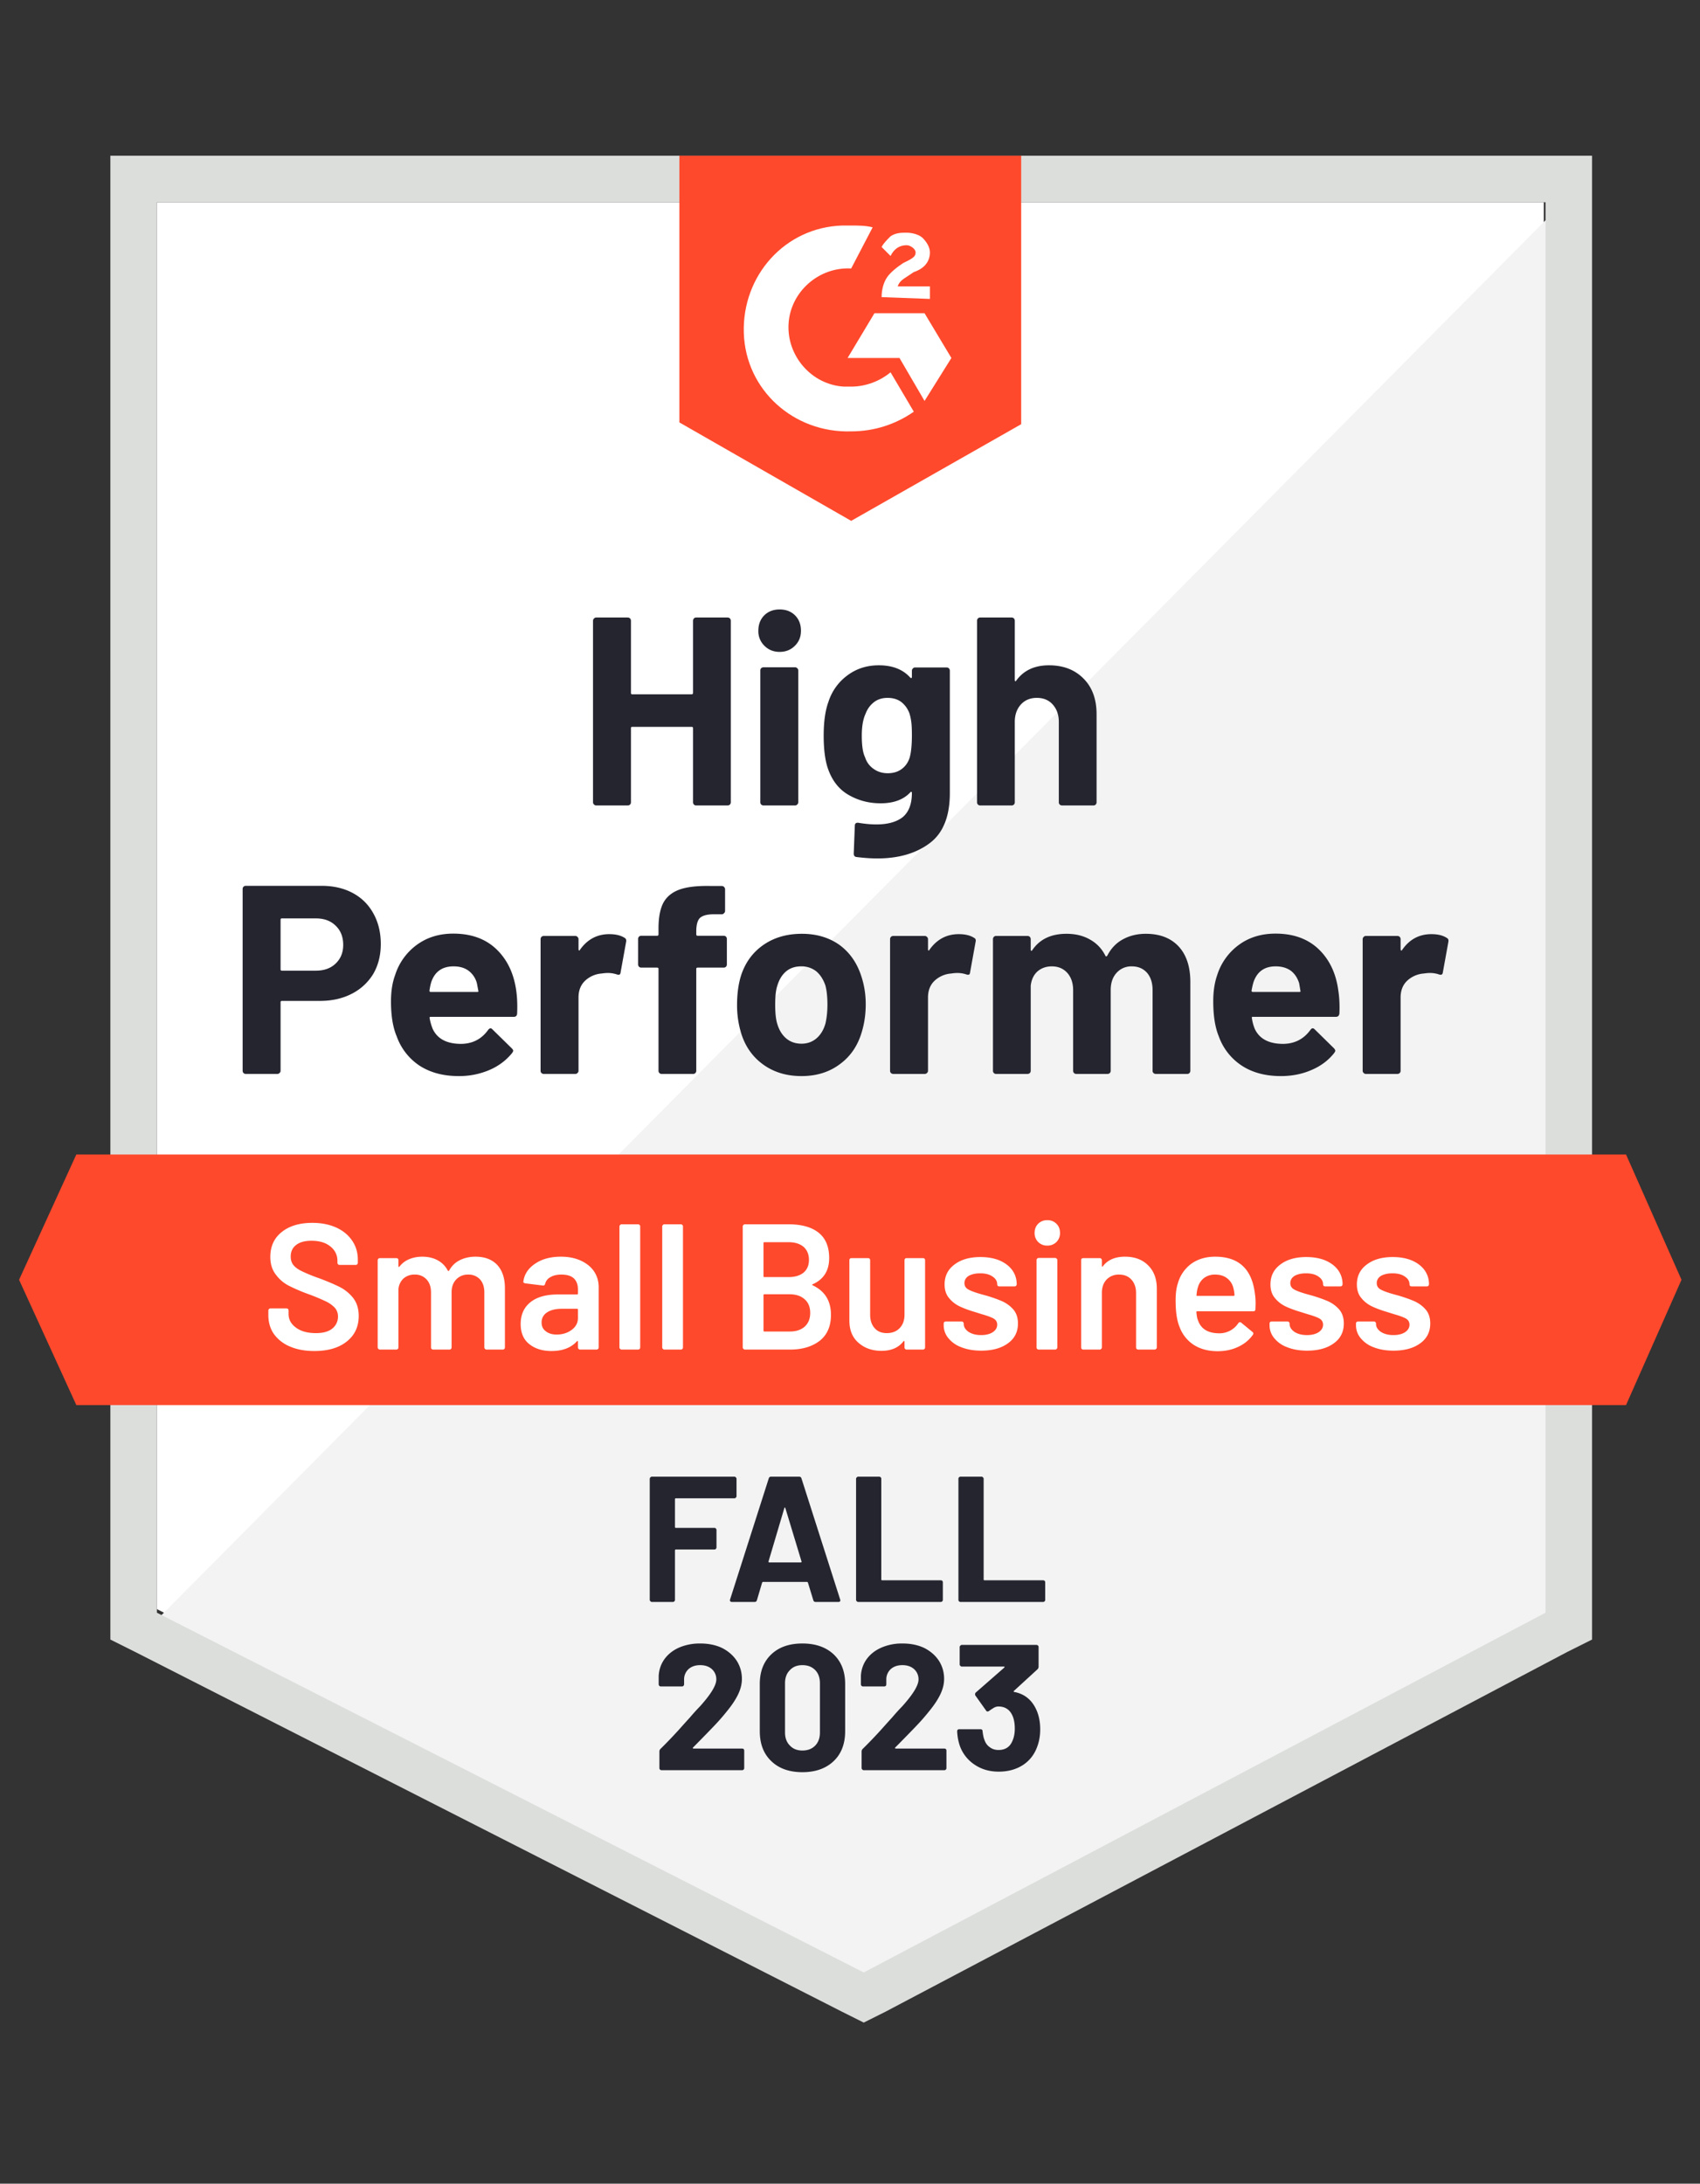
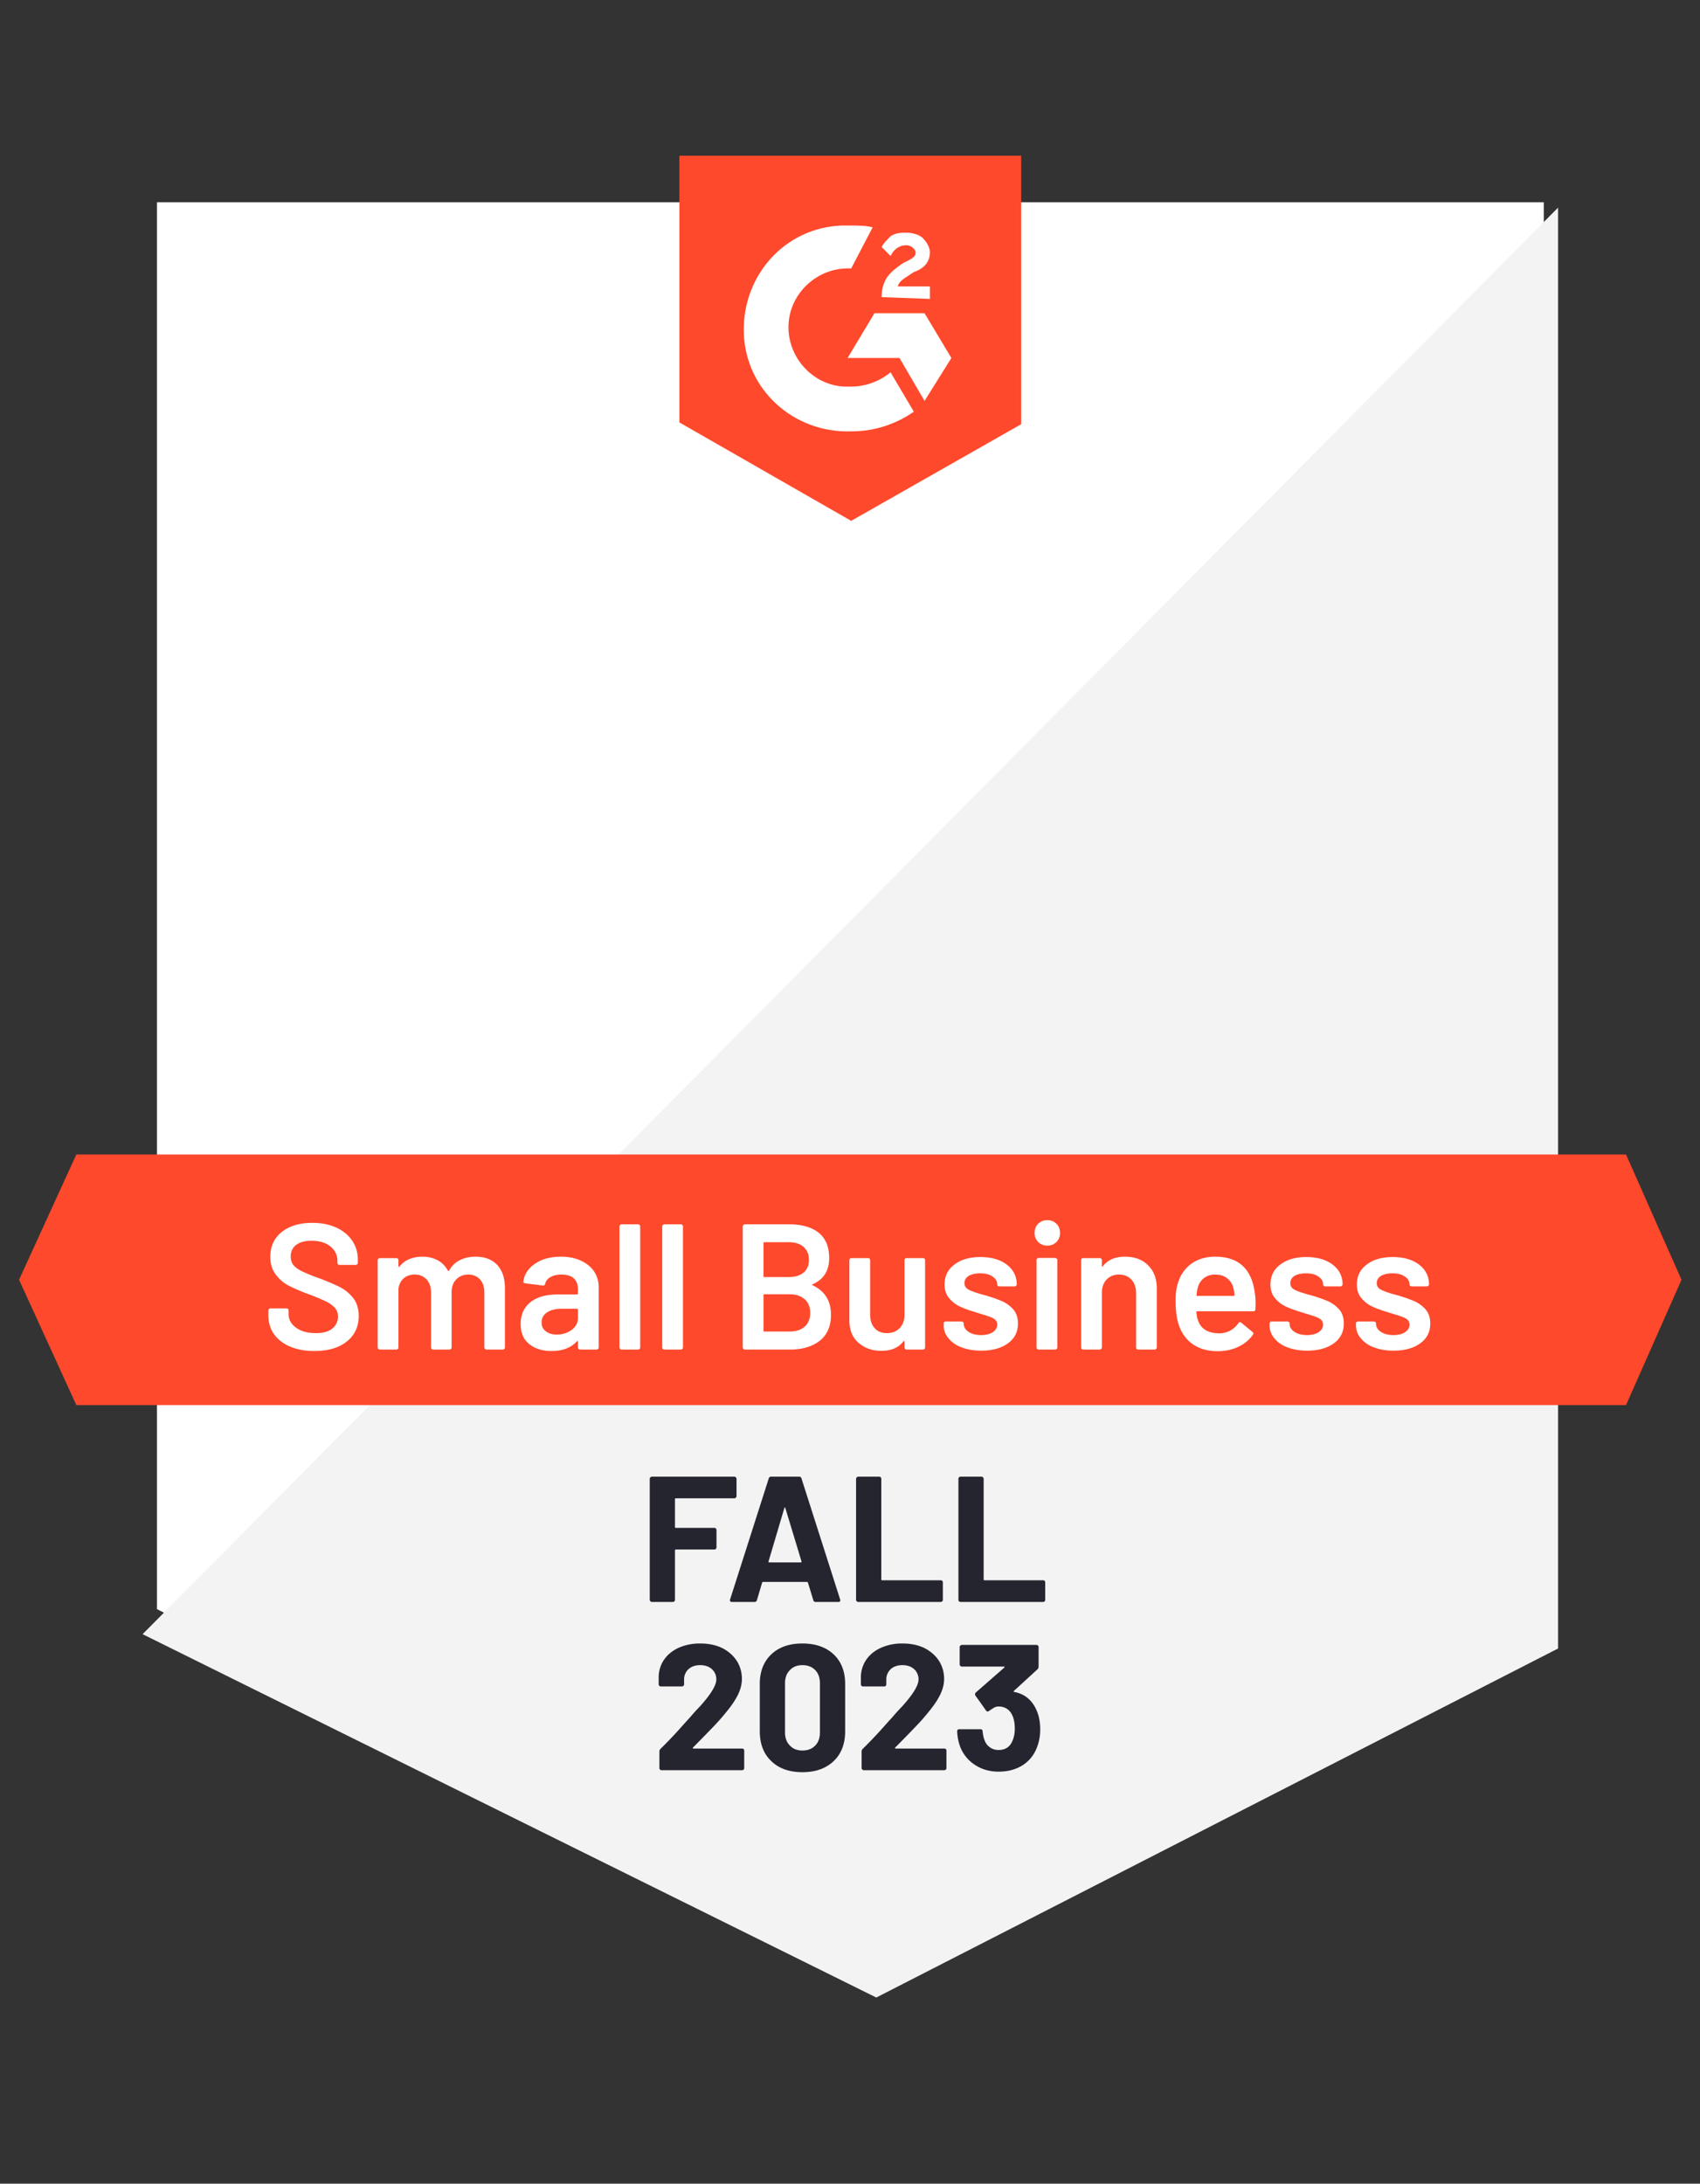
<svg xmlns="http://www.w3.org/2000/svg" width="95" height="122" fill="none">
  <rect width="100%" height="100%" fill="#333333" stroke="none" />
  <path d="m8.77 89.9 39.5 20.1 38-20.1V11.3H8.77v78.6Z" fill="#fff" />
  <path d="m87.069 11.6-79.1 79.7 41 20.3 38.1-19.5V11.6Z" fill="#F2F3F2" />
-   <path d="M6.168 37.5v54.1l1.4.7 39.5 20.1 1.2.6 1.2-.6 38.1-20.1 1.4-.7V8.7h-82.8v28.8Zm2.6 52.6V11.3h77.6v78.8l-38.1 20.1-39.5-20.1Z" fill="#DCDEDC" />
  <path d="M47.566 12.6c.4 0 .8 0 1.2.1l-1.2 2.3c-1.8-.1-3.4 1.3-3.5 3.1-.1 1.8 1.3 3.4 3.1 3.5h.4c.8 0 1.6-.3 2.2-.8l1.3 2.2c-1 .7-2.2 1.1-3.5 1.1-3.2.1-5.9-2.3-6-5.5-.1-3.2 2.3-5.9 5.5-6h.5Zm4.1 4.9 1.5 2.5-1.5 2.4-1.4-2.4h-2.9l1.5-2.5h2.8Zm-2.4-.9c0-.4.1-.8.3-1.1.2-.3.6-.6.9-.8l.2-.1c.4-.2.5-.3.5-.5s-.3-.4-.5-.4c-.4 0-.7.2-.9.6l-.5-.5c.1-.2.3-.4.5-.6.3-.2.6-.2.9-.2.3 0 .7.1.9.3.2.2.4.5.4.8 0 .5-.3.9-.9 1.1l-.3.2c-.3.2-.5.3-.6.6h1.8v.7l-2.7-.1Zm-1.7 12.5 9.5-5.4v-15h-19.1v14.9l9.6 5.5Zm43.3 35.4h-86.6l-3.2 7 3.2 7h86.6l3.1-7-3.1-7Z" fill="#FF492C" />
-   <path d="M17.969 49.49c.66 0 1.24.133 1.74.4s.886.65 1.16 1.15c.273.493.41 1.06.41 1.7 0 .633-.14 1.19-.42 1.67a2.972 2.972 0 0 1-1.2 1.11c-.514.266-1.107.4-1.78.4h-2.13c-.047 0-.07.026-.07.08v3.82c0 .053-.02.096-.06.13a.176.176 0 0 1-.13.05h-1.75a.176.176 0 0 1-.13-.05.176.176 0 0 1-.05-.13V49.67c0-.053.016-.097.05-.13a.176.176 0 0 1 .13-.05h4.23Zm-.32 4.74c.466 0 .836-.133 1.11-.4.28-.267.42-.613.42-1.04 0-.447-.14-.803-.42-1.07-.274-.273-.644-.41-1.11-.41h-1.9c-.047 0-.07.026-.07.08v2.76c0 .053.023.08.07.08h1.9Zm11.2 1.12c.053.38.07.803.05 1.27-.007.127-.07.19-.19.19h-4.63c-.06 0-.084.023-.07.07.033.2.09.4.17.6.26.56.79.84 1.59.84.64-.007 1.143-.267 1.51-.78.046-.06.093-.09.14-.09.026 0 .06.02.1.06l1.08 1.06c.053.053.08.1.08.14 0 .02-.02.06-.06.12-.334.413-.757.73-1.27.95a4.3 4.3 0 0 1-1.72.34c-.854 0-1.58-.194-2.18-.58a3.28 3.28 0 0 1-1.28-1.64c-.214-.5-.32-1.154-.32-1.96 0-.553.076-1.04.23-1.46a3.33 3.33 0 0 1 1.21-1.69c.573-.42 1.253-.63 2.04-.63 1 0 1.803.29 2.41.87.606.58.976 1.353 1.11 2.32Zm-3.5-1.36c-.634 0-1.05.293-1.25.88-.04.133-.074.293-.1.48 0 .047.026.07.08.07h2.59c.06 0 .08-.023.06-.07-.054-.287-.08-.427-.08-.42a1.278 1.278 0 0 0-.47-.7c-.22-.16-.497-.24-.83-.24Zm8.7-1.8c.36 0 .646.07.86.21.073.04.1.113.08.22l-.31 1.71c-.007.12-.077.157-.21.11a1.578 1.578 0 0 0-.52-.08c-.08 0-.194.01-.34.03a1.517 1.517 0 0 0-.91.4c-.247.233-.37.547-.37.94v4.09c0 .053-.02.096-.06.13a.164.164 0 0 1-.12.05h-1.76a.2.2 0 0 1-.13-.05.176.176 0 0 1-.05-.13v-7.35a.2.2 0 0 1 .05-.13.2.2 0 0 1 .13-.05h1.76c.046 0 .086.017.12.05.04.04.06.083.06.13v.57c0 .026.01.047.03.06.013.013.026.006.04-.02.413-.593.963-.89 1.65-.89Zm6.39.09c.053 0 .096.017.13.05.033.033.05.077.05.13v1.42a.176.176 0 0 1-.05.13.176.176 0 0 1-.13.05h-1.45c-.054 0-.08.023-.08.07v5.69a.176.176 0 0 1-.05.13.176.176 0 0 1-.13.05h-1.75a.176.176 0 0 1-.13-.05.176.176 0 0 1-.05-.13v-5.69c0-.047-.027-.07-.08-.07h-.88a.176.176 0 0 1-.13-.05.176.176 0 0 1-.05-.13v-1.42c0-.053.016-.097.05-.13a.176.176 0 0 1 .13-.05h.88c.053 0 .08-.027.08-.08v-.33c0-.62.093-1.103.28-1.45.193-.34.5-.584.92-.73.426-.147 1.016-.21 1.77-.19h.57c.046 0 .086.017.12.05.04.04.06.083.06.13v1.21c0 .053-.02.096-.06.13a.151.151 0 0 1-.12.06h-.5c-.347.007-.59.077-.73.21-.134.14-.2.39-.2.75v.16c0 .053.026.08.08.08h1.45Zm4.35 7.84c-.84 0-1.56-.22-2.16-.66-.6-.44-1.01-1.04-1.23-1.8a5.306 5.306 0 0 1-.21-1.53c0-.587.07-1.117.21-1.59.233-.74.65-1.32 1.25-1.74.6-.42 1.32-.63 2.16-.63.813 0 1.513.206 2.1.62.573.42.98 1 1.22 1.74.166.5.25 1.023.25 1.57 0 .54-.07 1.047-.21 1.52-.22.78-.63 1.39-1.23 1.83-.594.447-1.31.67-2.15.67Zm0-1.81c.326 0 .606-.1.84-.3.233-.2.4-.477.5-.83.073-.32.11-.67.11-1.05 0-.42-.037-.774-.11-1.06-.114-.34-.284-.607-.51-.8a1.318 1.318 0 0 0-.85-.28c-.334 0-.614.093-.84.28-.227.193-.39.46-.49.8-.08.233-.12.587-.12 1.06 0 .453.036.803.11 1.05.1.353.266.63.5.83.233.2.52.3.86.3Zm8.79-6.12c.36 0 .646.07.86.21.08.04.106.113.08.22l-.31 1.71c-.007.12-.077.157-.21.11a1.578 1.578 0 0 0-.52-.08c-.08 0-.19.01-.33.03a1.52 1.52 0 0 0-.92.4c-.247.233-.37.547-.37.94v4.09c0 .053-.02.096-.06.13a.176.176 0 0 1-.13.05h-1.75a.2.2 0 0 1-.13-.05.176.176 0 0 1-.05-.13v-7.35a.2.2 0 0 1 .05-.13.2.2 0 0 1 .13-.05h1.75c.053 0 .096.017.13.05.04.04.06.083.06.13v.57c0 .026.006.047.02.06.026.013.043.006.05-.02.413-.593.963-.89 1.65-.89Zm10.45-.02c.78 0 1.39.233 1.83.7.44.473.66 1.137.66 1.99v4.96a.176.176 0 0 1-.05.13.164.164 0 0 1-.12.05h-1.76a.2.2 0 0 1-.13-.05.176.176 0 0 1-.05-.13v-4.5c0-.407-.104-.73-.31-.97-.214-.24-.497-.36-.85-.36a1.1 1.1 0 0 0-.85.36c-.22.24-.33.56-.33.96v4.51a.176.176 0 0 1-.05.13.2.2 0 0 1-.13.05h-1.74a.176.176 0 0 1-.13-.05.176.176 0 0 1-.05-.13v-4.5c0-.4-.11-.724-.33-.97-.22-.24-.507-.36-.86-.36-.314 0-.58.093-.8.28-.214.193-.34.46-.38.8v4.75a.176.176 0 0 1-.05.13.2.2 0 0 1-.13.05h-1.75a.176.176 0 0 1-.13-.05.176.176 0 0 1-.05-.13v-7.35a.2.2 0 0 1 .05-.13.176.176 0 0 1 .13-.05h1.75a.2.2 0 0 1 .13.05.2.2 0 0 1 .05.13v.59c0 .026.01.046.03.06.02.007.04-.007.06-.04.413-.607 1.05-.91 1.91-.91.5 0 .936.106 1.31.32.373.206.66.506.86.9.026.06.063.06.11 0 .213-.413.51-.72.89-.92.373-.2.793-.3 1.26-.3Zm10.76 3.18c.06.38.08.803.06 1.27-.014.127-.08.19-.2.19h-4.63c-.06 0-.08.023-.06.07.026.2.08.4.16.6.26.56.79.84 1.59.84.64-.007 1.146-.267 1.52-.78.04-.06.083-.09.13-.09.033 0 .07.02.11.06l1.08 1.06c.046.053.07.1.07.14 0 .02-.02.06-.06.12-.327.413-.75.73-1.27.95-.52.227-1.09.34-1.71.34-.86 0-1.587-.194-2.18-.58a3.26 3.26 0 0 1-1.29-1.64c-.207-.5-.31-1.154-.31-1.96 0-.553.073-1.04.22-1.46a3.33 3.33 0 0 1 1.21-1.69c.573-.42 1.256-.63 2.05-.63 1 0 1.803.29 2.41.87.606.58.973 1.353 1.1 2.32Zm-3.5-1.36c-.627 0-1.04.293-1.24.88-.04.133-.077.293-.11.48 0 .047.026.07.08.07h2.59c.06 0 .08-.023.06-.07a22.21 22.21 0 0 0-.07-.42c-.094-.3-.25-.533-.47-.7-.227-.16-.507-.24-.84-.24Zm8.7-1.8c.36 0 .646.07.86.21.08.04.11.113.09.22l-.31 1.71c-.014.12-.087.157-.22.11a1.523 1.523 0 0 0-.52-.08c-.08 0-.19.01-.33.03a1.52 1.52 0 0 0-.92.4c-.247.233-.37.547-.37.94v4.09a.176.176 0 0 1-.05.13.2.2 0 0 1-.13.05h-1.76a.164.164 0 0 1-.12-.05.161.161 0 0 1-.06-.13v-7.35c0-.047.02-.09.06-.13a.164.164 0 0 1 .12-.05h1.76a.2.2 0 0 1 .13.05.2.2 0 0 1 .05.13v.57c0 .026.01.047.03.06.02.013.036.006.05-.02.406-.593.953-.89 1.64-.89Zm-41.26-17.51a.2.2 0 0 1 .05-.13.164.164 0 0 1 .12-.05h1.76a.2.2 0 0 1 .13.05.2.2 0 0 1 .05.13v10.14a.176.176 0 0 1-.05.13.2.2 0 0 1-.13.05h-1.76a.164.164 0 0 1-.12-.05.176.176 0 0 1-.05-.13v-4.14c0-.047-.027-.07-.08-.07h-3.32c-.047 0-.07.023-.07.07v4.14a.176.176 0 0 1-.05.13.2.2 0 0 1-.13.05h-1.76a.164.164 0 0 1-.12-.05.161.161 0 0 1-.06-.13V34.68c0-.047.02-.09.06-.13a.164.164 0 0 1 .12-.05h1.76a.2.2 0 0 1 .13.05.2.2 0 0 1 .05.13v4.03c0 .053.023.08.07.08h3.32c.053 0 .08-.027.08-.08v-4.03Zm4.84 1.74c-.34 0-.624-.114-.85-.34a1.12 1.12 0 0 1-.34-.84c0-.354.11-.64.33-.86.22-.22.506-.33.86-.33.353 0 .64.11.86.33.22.22.33.506.33.86 0 .34-.114.62-.34.84-.227.227-.51.34-.85.34Zm-.9 8.58a.2.2 0 0 1-.13-.05.176.176 0 0 1-.05-.13v-7.36c0-.053.016-.097.05-.13a.2.2 0 0 1 .13-.05h1.76c.046 0 .086.017.12.05.04.033.06.077.06.13v7.36c0 .053-.02.096-.06.13a.164.164 0 0 1-.12.05h-1.76Zm8.29-7.53c0-.047.02-.09.06-.13a.164.164 0 0 1 .12-.05h1.76a.2.2 0 0 1 .13.05.2.2 0 0 1 .05.13v6.84c0 1.306-.377 2.24-1.13 2.8-.754.566-1.727.85-2.92.85-.354 0-.744-.027-1.17-.08-.1-.014-.15-.077-.15-.19l.06-1.55c0-.133.07-.19.21-.17.36.06.69.09.99.09.64 0 1.133-.137 1.48-.41.34-.287.51-.737.51-1.35 0-.033-.01-.053-.03-.06-.02-.007-.04.003-.06.03-.38.406-.934.61-1.66.61-.654 0-1.25-.157-1.79-.47-.547-.313-.937-.82-1.17-1.52-.147-.46-.22-1.057-.22-1.79 0-.78.09-1.413.27-1.9a2.936 2.936 0 0 1 1.06-1.47c.5-.373 1.083-.56 1.75-.56.766 0 1.353.23 1.76.69.02.02.04.026.06.02.02-.007.03-.024.03-.05v-.36Zm-.12 4.84c.08-.294.12-.704.12-1.23 0-.307-.01-.544-.03-.71a2.769 2.769 0 0 0-.1-.49 1.415 1.415 0 0 0-.45-.65c-.207-.16-.467-.24-.78-.24-.3 0-.554.08-.76.24-.214.167-.37.383-.47.65-.14.3-.21.706-.21 1.22 0 .56.06.96.18 1.2.086.273.243.49.47.65.226.166.493.25.8.25.32 0 .586-.084.8-.25.206-.16.35-.373.43-.64Zm7.78-5.14c.8 0 1.443.246 1.93.74.486.487.73 1.15.73 1.99v4.92a.176.176 0 0 1-.05.13.164.164 0 0 1-.12.05h-1.76a.2.2 0 0 1-.13-.05.176.176 0 0 1-.05-.13v-4.49c0-.393-.114-.717-.34-.97-.22-.247-.517-.37-.89-.37-.367 0-.664.123-.89.37-.227.253-.34.577-.34.97v4.49a.176.176 0 0 1-.05.13.176.176 0 0 1-.13.05h-1.75a.176.176 0 0 1-.13-.05.176.176 0 0 1-.05-.13V34.68a.2.2 0 0 1 .05-.13.176.176 0 0 1 .13-.05h1.75c.053 0 .096.017.13.05a.2.2 0 0 1 .05.13V38c0 .026.01.047.03.06.02.006.033 0 .04-.02.413-.58 1.026-.87 1.84-.87Z" fill="#252530" />
  <path d="M17.566 75.48c-.52 0-.973-.083-1.36-.25a2.084 2.084 0 0 1-.9-.7c-.207-.3-.31-.653-.31-1.06v-.25c0-.033.013-.063.04-.09.02-.02.047-.03.08-.03h.89c.033 0 .063.01.09.03.02.027.03.057.03.09v.19c0 .307.137.56.41.76.273.207.647.31 1.12.31.407 0 .713-.087.92-.26a.834.834 0 0 0 .31-.67.717.717 0 0 0-.17-.48 1.657 1.657 0 0 0-.48-.35 10.99 10.99 0 0 0-.95-.4 9.87 9.87 0 0 1-1.15-.49 2.078 2.078 0 0 1-.73-.63c-.2-.26-.3-.587-.3-.98 0-.587.213-1.05.64-1.39.427-.34.997-.51 1.71-.51.5 0 .943.087 1.33.26.38.173.677.417.89.73.213.307.32.663.32 1.07v.17a.124.124 0 0 1-.04.09.108.108 0 0 1-.08.03h-.9a.108.108 0 0 1-.08-.03.124.124 0 0 1-.04-.09v-.11a.994.994 0 0 0-.38-.79c-.26-.22-.617-.33-1.07-.33-.367 0-.65.077-.85.23-.207.153-.31.37-.31.65 0 .2.053.363.16.49.107.127.267.24.48.34a9.6 9.6 0 0 0 .99.4c.473.18.853.343 1.14.49.28.147.523.35.73.61.2.267.3.597.3.99 0 .6-.223 1.077-.67 1.43-.44.353-1.043.53-1.81.53Zm9.01-5.27c.513 0 .917.153 1.21.46.287.313.43.747.43 1.3v3.31c0 .033-.01.06-.03.08a.124.124 0 0 1-.09.04h-.91a.095.095 0 0 1-.08-.04.095.095 0 0 1-.04-.08v-3.07c0-.307-.08-.55-.24-.73a.857.857 0 0 0-.66-.27.889.889 0 0 0-.67.27c-.173.18-.26.42-.26.72v3.08c0 .033-.01.06-.03.08a.124.124 0 0 1-.09.04h-.91a.124.124 0 0 1-.09-.04.108.108 0 0 1-.03-.08v-3.07c0-.307-.083-.55-.25-.73a.857.857 0 0 0-.66-.27.92.92 0 0 0-.63.22.91.91 0 0 0-.28.6v3.25c0 .033-.01.06-.03.08a.124.124 0 0 1-.09.04h-.92a.095.095 0 0 1-.08-.04.095.095 0 0 1-.04-.08v-4.87c0-.033.013-.063.04-.09.02-.02.047-.03.08-.03h.92c.033 0 .063.01.09.03.02.027.03.057.03.09v.33c0 .02.007.033.02.04.013.007.027 0 .04-.02.147-.187.327-.323.54-.41.22-.093.463-.14.73-.14.327 0 .613.067.86.2s.437.327.57.58c.02.027.043.027.07 0 .147-.267.35-.463.61-.59.26-.127.55-.19.87-.19Zm4.77 0c.42 0 .79.073 1.11.22.32.147.567.347.74.6.173.26.26.553.26.88v3.37c0 .033-.01.06-.03.08a.124.124 0 0 1-.09.04h-.92a.095.095 0 0 1-.08-.04.095.095 0 0 1-.04-.08v-.32c0-.02-.007-.033-.02-.04-.013 0-.027.007-.04.02-.327.36-.8.54-1.42.54-.5 0-.91-.127-1.23-.38-.327-.253-.49-.63-.49-1.13 0-.52.183-.927.55-1.22.36-.287.87-.43 1.53-.43h1.07c.033 0 .05-.017.05-.05v-.24c0-.26-.077-.463-.23-.61-.153-.14-.383-.21-.69-.21-.253 0-.457.047-.61.14a.568.568 0 0 0-.3.37c-.02.08-.067.113-.14.1l-.97-.12a.22.22 0 0 1-.08-.03c-.027-.02-.037-.043-.03-.07.053-.407.273-.74.66-1 .38-.26.86-.39 1.44-.39Zm-.24 4.35c.327 0 .607-.087.84-.26.233-.173.35-.393.35-.66v-.47c0-.033-.017-.05-.05-.05h-.84c-.353 0-.63.067-.83.2a.64.64 0 0 0-.31.57c0 .213.08.377.24.49.153.12.353.18.6.18Zm3.63.84a.095.095 0 0 1-.08-.04.095.095 0 0 1-.04-.08v-6.76c0-.033.013-.06.04-.08a.095.095 0 0 1 .08-.04h.92c.033 0 .063.013.09.04.02.02.03.047.03.08v6.76c0 .033-.01.06-.03.08a.124.124 0 0 1-.09.04h-.92Zm2.39 0a.095.095 0 0 1-.08-.04.095.095 0 0 1-.04-.08v-6.76c0-.033.013-.06.04-.08a.095.095 0 0 1 .08-.04h.92c.033 0 .063.013.09.04.02.02.03.047.03.08v6.76c0 .033-.01.06-.03.08a.124.124 0 0 1-.09.04h-.92Zm8.29-3.65c-.04.02-.04.04 0 .06.68.32 1.02.87 1.02 1.65 0 .633-.21 1.117-.63 1.45-.427.327-.98.49-1.66.49h-2.52a.095.095 0 0 1-.08-.04.095.095 0 0 1-.04-.08v-6.76c0-.033.013-.06.04-.08a.095.095 0 0 1 .08-.04h2.44c.727 0 1.287.157 1.68.47.393.313.59.787.59 1.42 0 .7-.307 1.187-.92 1.46Zm-2.7-2.35c-.033 0-.05.017-.05.05v1.85c0 .033.017.05.05.05h1.35c.353 0 .633-.083.84-.25.2-.173.3-.41.3-.71 0-.307-.1-.55-.3-.73-.207-.173-.487-.26-.84-.26h-1.35Zm1.43 4.99c.347 0 .623-.093.83-.28.2-.187.3-.44.3-.76 0-.327-.103-.58-.31-.76-.207-.187-.487-.28-.84-.28h-1.41c-.033 0-.05.017-.05.05v1.98c0 .033.017.05.05.05h1.43Zm6.4-3.98c0-.033.01-.063.03-.09a.146.146 0 0 1 .09-.03h.91c.033 0 .063.01.09.03.02.027.03.057.03.09v4.87c0 .033-.01.06-.03.08a.124.124 0 0 1-.09.04h-.91a.124.124 0 0 1-.09-.04.108.108 0 0 1-.03-.08v-.32c0-.02-.007-.033-.02-.04-.013-.007-.027 0-.04.02-.273.353-.683.53-1.23.53-.507 0-.93-.147-1.27-.44-.347-.293-.52-.71-.52-1.25v-3.37c0-.033.01-.063.03-.09a.146.146 0 0 1 .09-.03h.92c.033 0 .063.01.09.03.02.027.03.057.03.09v3.04c0 .313.083.563.25.75.16.187.387.28.68.28.3 0 .54-.093.72-.28.18-.187.27-.437.27-.75v-3.04Zm4.29 5.05c-.42 0-.79-.063-1.11-.19a1.657 1.657 0 0 1-.73-.51 1.112 1.112 0 0 1-.26-.72v-.09c0-.033.01-.063.03-.09a.146.146 0 0 1 .09-.03h.88c.033 0 .06.01.08.03.027.027.04.057.04.09v.02c0 .167.09.313.27.44.187.12.42.18.7.18.267 0 .483-.053.65-.16.167-.113.25-.253.25-.42 0-.153-.07-.27-.21-.35-.133-.073-.353-.153-.66-.24l-.38-.12c-.34-.1-.627-.207-.86-.32a1.693 1.693 0 0 1-.59-.47c-.16-.193-.24-.443-.24-.75 0-.467.183-.837.55-1.11.367-.28.85-.42 1.45-.42.407 0 .763.063 1.07.19.307.133.543.313.71.54.167.233.25.497.25.79a.124.124 0 0 1-.04.09.108.108 0 0 1-.08.03h-.85a.146.146 0 0 1-.09-.03.146.146 0 0 1-.03-.09c0-.173-.087-.317-.26-.43-.167-.12-.397-.18-.69-.18-.26 0-.473.047-.64.14-.16.1-.24.237-.24.41 0 .16.077.28.23.36.16.087.423.18.79.28l.22.06c.353.107.65.213.89.32.24.113.443.267.61.46.167.2.25.457.25.77 0 .473-.187.843-.56 1.11-.373.273-.87.41-1.49.41Zm3.69-5.87a.69.69 0 0 1-.51-.2.69.69 0 0 1-.2-.51c0-.207.067-.377.2-.51a.69.69 0 0 1 .51-.2.69.69 0 0 1 .51.2c.133.133.2.303.2.51a.69.69 0 0 1-.2.51.69.69 0 0 1-.51.2Zm-.48 5.81a.124.124 0 0 1-.09-.04.108.108 0 0 1-.03-.08V70.4c0-.033.01-.06.03-.08a.125.125 0 0 1 .09-.04h.92c.033 0 .06.013.08.04.027.02.04.047.04.08v4.88c0 .033-.013.06-.04.08a.095.095 0 0 1-.08.04h-.92Zm4.82-5.19c.54 0 .97.16 1.29.48.327.32.49.757.49 1.31v3.28c0 .033-.013.06-.04.08a.095.095 0 0 1-.08.04h-.92a.124.124 0 0 1-.09-.04.108.108 0 0 1-.03-.08v-3.04c0-.307-.087-.557-.26-.75-.173-.187-.403-.28-.69-.28a.93.93 0 0 0-.7.28c-.173.187-.26.433-.26.74v3.05c0 .033-.013.06-.04.08a.095.095 0 0 1-.08.04h-.92a.124.124 0 0 1-.09-.04.108.108 0 0 1-.03-.08v-4.87c0-.033.01-.063.03-.09a.146.146 0 0 1 .09-.03h.92c.033 0 .06.01.08.03.027.027.04.057.04.09v.32c0 .02.007.033.02.04.013.007.023 0 .03-.02.273-.36.687-.54 1.24-.54Zm7.26 2.06c.027.167.04.353.04.56l-.01.31c0 .08-.04.12-.12.12h-3.13c-.033 0-.05.017-.05.05.02.22.05.37.09.45.16.48.55.723 1.17.73a1.26 1.26 0 0 0 1.08-.56c.027-.04.06-.06.1-.06.027 0 .05.01.07.03l.62.51c.06.047.07.1.03.16-.207.293-.483.52-.83.68-.34.16-.72.24-1.14.24-.52 0-.963-.117-1.33-.35a2.023 2.023 0 0 1-.79-.98c-.153-.36-.23-.86-.23-1.5 0-.387.04-.7.12-.94a2.04 2.04 0 0 1 .75-1.11c.373-.267.82-.4 1.34-.4 1.313 0 2.053.687 2.22 2.06Zm-2.22-1.06a.995.995 0 0 0-.62.19.965.965 0 0 0-.34.51c-.04.113-.067.26-.08.44-.013.033 0 .05.04.05h2.03c.033 0 .05-.017.05-.05a1.882 1.882 0 0 0-.06-.38.96.96 0 0 0-.36-.56c-.173-.133-.393-.2-.66-.2Zm5.14 4.25c-.42 0-.79-.063-1.11-.19a1.657 1.657 0 0 1-.73-.51 1.112 1.112 0 0 1-.26-.72v-.09c0-.033.01-.063.03-.09a.146.146 0 0 1 .09-.03h.88c.033 0 .06.01.08.03.027.027.04.057.04.09v.02c0 .167.09.313.27.44.187.12.42.18.7.18.267 0 .483-.053.65-.16.167-.113.25-.253.25-.42 0-.153-.07-.27-.21-.35-.133-.073-.353-.153-.66-.24l-.38-.12c-.34-.1-.627-.207-.86-.32a1.693 1.693 0 0 1-.59-.47c-.16-.193-.24-.443-.24-.75 0-.467.183-.837.55-1.11.367-.28.85-.42 1.45-.42.407 0 .763.063 1.07.19.307.133.543.313.71.54.167.233.25.497.25.79a.124.124 0 0 1-.04.09.108.108 0 0 1-.08.03h-.85a.146.146 0 0 1-.09-.03.146.146 0 0 1-.03-.09c0-.173-.087-.317-.26-.43-.167-.12-.397-.18-.69-.18-.26 0-.473.047-.64.14-.16.1-.24.237-.24.41 0 .16.077.28.23.36.16.087.423.18.79.28l.22.06c.353.107.65.213.89.32.24.113.443.267.61.46.167.2.25.457.25.77 0 .473-.187.843-.56 1.11-.373.273-.87.41-1.49.41Zm4.83 0c-.42 0-.79-.063-1.11-.19a1.657 1.657 0 0 1-.73-.51 1.112 1.112 0 0 1-.26-.72v-.09c0-.033.01-.063.03-.09a.146.146 0 0 1 .09-.03h.88c.033 0 .06.01.08.03.027.027.04.057.04.09v.02c0 .167.09.313.27.44.187.12.42.18.7.18.267 0 .483-.053.65-.16.167-.113.25-.253.25-.42 0-.153-.07-.27-.21-.35-.133-.073-.353-.153-.66-.24l-.38-.12c-.34-.1-.627-.207-.86-.32a1.693 1.693 0 0 1-.59-.47c-.16-.193-.24-.443-.24-.75 0-.467.183-.837.55-1.11.367-.28.85-.42 1.45-.42.407 0 .763.063 1.07.19.307.133.543.313.71.54.167.233.25.497.25.79a.124.124 0 0 1-.04.09.108.108 0 0 1-.08.03h-.85a.146.146 0 0 1-.09-.03.146.146 0 0 1-.03-.09c0-.173-.087-.317-.26-.43-.167-.12-.397-.18-.69-.18-.26 0-.473.047-.64.14-.16.1-.24.237-.24.41 0 .16.077.28.23.36.16.087.423.18.79.28l.22.06c.353.107.65.213.89.32.24.113.443.267.61.46.167.2.25.457.25.77 0 .473-.187.843-.56 1.11-.373.273-.87.41-1.49.41Z" fill="#fff" />
  <path d="M41.159 83.59c0 .033-.014.06-.04.08a.095.095 0 0 1-.08.04h-3.27c-.034 0-.05.017-.05.05v1.55c0 .033.016.05.05.05h2.15c.033 0 .06.01.08.03.026.027.04.057.04.09v.97a.124.124 0 0 1-.04.09.108.108 0 0 1-.08.03h-2.15c-.034 0-.05.017-.05.05v2.76c0 .033-.01.06-.03.08a.124.124 0 0 1-.09.04h-1.17a.095.095 0 0 1-.08-.04.095.095 0 0 1-.04-.08v-6.76c0-.033.013-.06.04-.08a.095.095 0 0 1 .08-.04h4.61c.033 0 .06.013.08.04.026.02.04.047.04.08v.97Zm4.42 5.91c-.067 0-.11-.033-.13-.1l-.3-.98c-.014-.027-.03-.04-.05-.04h-2.46c-.02 0-.037.013-.05.04l-.29.98c-.02.067-.064.1-.13.1h-1.27c-.04 0-.07-.013-.09-.04-.02-.02-.024-.053-.01-.1l2.16-6.76c.02-.067.063-.1.13-.1h1.57c.066 0 .11.033.13.1l2.16 6.76a.11.11 0 0 1 .01.05c0 .06-.037.09-.11.09h-1.27Zm-2.63-2.27c-.007.04.006.06.04.06h1.76c.04 0 .053-.02.04-.06l-.9-2.97c-.007-.027-.017-.04-.03-.04-.014.007-.024.02-.03.04l-.88 2.97Zm5.01 2.27a.095.095 0 0 1-.08-.04.095.095 0 0 1-.04-.08v-6.76c0-.033.013-.06.04-.08a.095.095 0 0 1 .08-.04h1.17c.033 0 .063.013.09.04.02.02.03.047.03.08v5.62c0 .033.016.05.05.05h3.27c.033 0 .063.01.09.03.02.027.03.057.03.09v.97c0 .033-.01.06-.03.08a.124.124 0 0 1-.09.04h-4.61Zm5.72 0a.124.124 0 0 1-.09-.04.108.108 0 0 1-.03-.08v-6.76c0-.033.01-.06.03-.08a.124.124 0 0 1 .09-.04h1.17c.033 0 .06.013.08.04.026.02.04.047.04.08v5.62c0 .033.016.05.05.05h3.27c.033 0 .063.01.09.03.02.027.03.057.03.09v.97c0 .033-.01.06-.03.08a.124.124 0 0 1-.09.04h-4.61Zm-14.95 8.13c-.014.013-.017.027-.01.04.006.013.02.02.04.02h2.71c.033 0 .063.01.09.03.02.027.03.057.03.09v.97c0 .033-.01.06-.03.08a.124.124 0 0 1-.09.04h-4.5a.124.124 0 0 1-.09-.04.108.108 0 0 1-.03-.08v-.92c0-.06.02-.11.06-.15.326-.32.66-.667 1-1.04.34-.38.553-.617.64-.71.186-.22.376-.43.57-.63.606-.673.91-1.173.91-1.5a.754.754 0 0 0-.25-.58c-.167-.147-.384-.22-.65-.22-.267 0-.484.073-.65.22a.777.777 0 0 0-.25.6v.25a.124.124 0 0 1-.04.09.108.108 0 0 1-.08.03h-1.18a.108.108 0 0 1-.08-.03.124.124 0 0 1-.04-.09v-.47c.02-.36.133-.68.34-.96.206-.273.48-.483.82-.63a2.94 2.94 0 0 1 1.16-.22c.473 0 .886.087 1.24.26.346.18.616.42.81.72.186.3.28.633.28 1 0 .28-.07.567-.21.86-.14.293-.35.61-.63.95-.207.26-.43.517-.67.77-.24.253-.597.62-1.07 1.1l-.15.15Zm6.11 1.38c-.734 0-1.314-.207-1.74-.62-.427-.407-.64-.963-.64-1.67v-2.64c0-.693.213-1.243.64-1.65.426-.407 1.006-.61 1.74-.61.733 0 1.316.203 1.75.61.426.407.64.957.64 1.65v2.64c0 .707-.214 1.263-.64 1.67-.434.413-1.017.62-1.75.62Zm0-1.21c.3 0 .54-.093.72-.28.173-.18.26-.423.26-.73v-2.75c0-.307-.087-.55-.26-.73-.18-.187-.42-.28-.72-.28-.294 0-.527.093-.7.28-.18.18-.27.423-.27.73v2.75c0 .307.09.55.27.73.173.187.406.28.7.28Zm5.19-.17c-.014.013-.017.027-.01.04.006.013.02.02.04.02h2.71c.033 0 .063.01.09.03.02.027.03.057.03.09v.97c0 .033-.01.06-.03.08a.124.124 0 0 1-.09.04h-4.5a.095.095 0 0 1-.08-.04.095.095 0 0 1-.04-.08v-.92c0-.06.02-.11.06-.15.326-.32.66-.667 1-1.04.34-.38.553-.617.64-.71.186-.22.376-.43.57-.63.606-.673.91-1.173.91-1.5a.754.754 0 0 0-.25-.58c-.167-.147-.384-.22-.65-.22-.267 0-.484.073-.65.22a.777.777 0 0 0-.25.6v.25c0 .033-.01.063-.03.09a.146.146 0 0 1-.09.03h-1.18a.108.108 0 0 1-.08-.03.124.124 0 0 1-.04-.09v-.47c.02-.36.133-.68.34-.96.206-.273.483-.483.83-.63a2.87 2.87 0 0 1 1.15-.22c.473 0 .886.087 1.24.26.346.18.616.42.81.72.186.3.28.633.28 1 0 .28-.07.567-.21.86-.14.293-.35.61-.63.95-.207.26-.43.517-.67.77-.24.253-.597.62-1.07 1.1l-.15.15Zm7.9-2.07c.133.307.2.66.2 1.06 0 .36-.06.693-.18 1-.16.427-.427.76-.8 1-.38.24-.827.36-1.34.36-.507 0-.95-.127-1.33-.38a2.105 2.105 0 0 1-.83-1.03 2.847 2.847 0 0 1-.16-.84c0-.08.04-.12.12-.12h1.18c.08 0 .12.04.12.12.026.22.063.383.11.49.06.173.16.307.3.4.133.1.293.15.48.15.373 0 .63-.163.77-.49.093-.2.14-.433.14-.7 0-.313-.05-.57-.15-.77-.154-.313-.41-.47-.77-.47-.074 0-.15.02-.23.06a4.17 4.17 0 0 0-.29.19.133.133 0 0 1-.08.03c-.04 0-.07-.02-.09-.06l-.59-.83a.123.123 0 0 1-.02-.07c0-.04.013-.073.04-.1l1.59-1.39c.013-.013.02-.027.02-.04-.007-.013-.02-.02-.04-.02h-2.35a.095.095 0 0 1-.08-.04.095.095 0 0 1-.04-.08v-.97c0-.033.013-.06.04-.08a.095.095 0 0 1 .08-.04h4.17c.033 0 .063.013.09.04.02.02.03.047.03.08v1.1a.21.21 0 0 1-.07.15l-1.31 1.2c-.014.013-.017.027-.01.04 0 .013.013.02.04.02.58.113.993.457 1.24 1.03Z" fill="#252530" />
</svg>